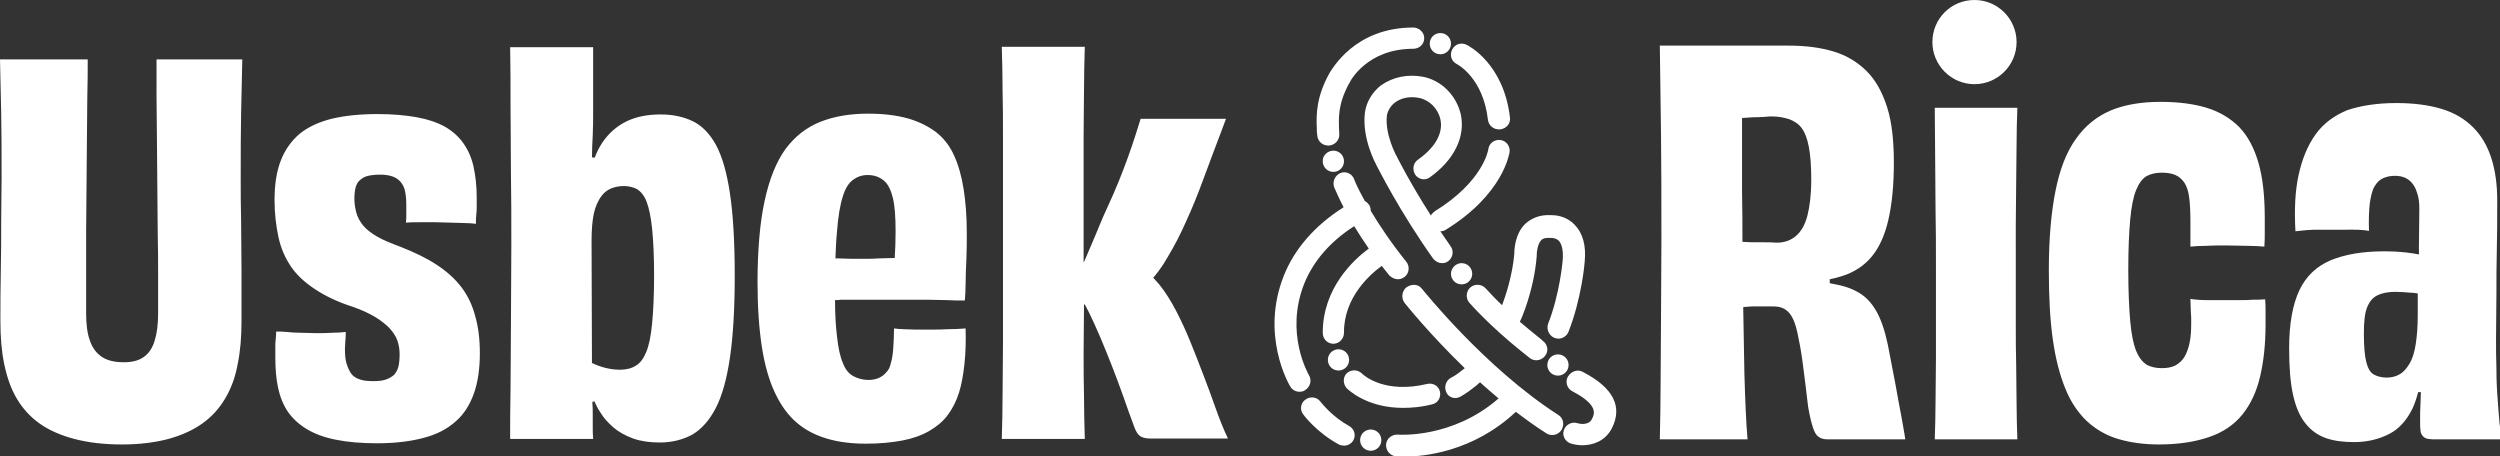
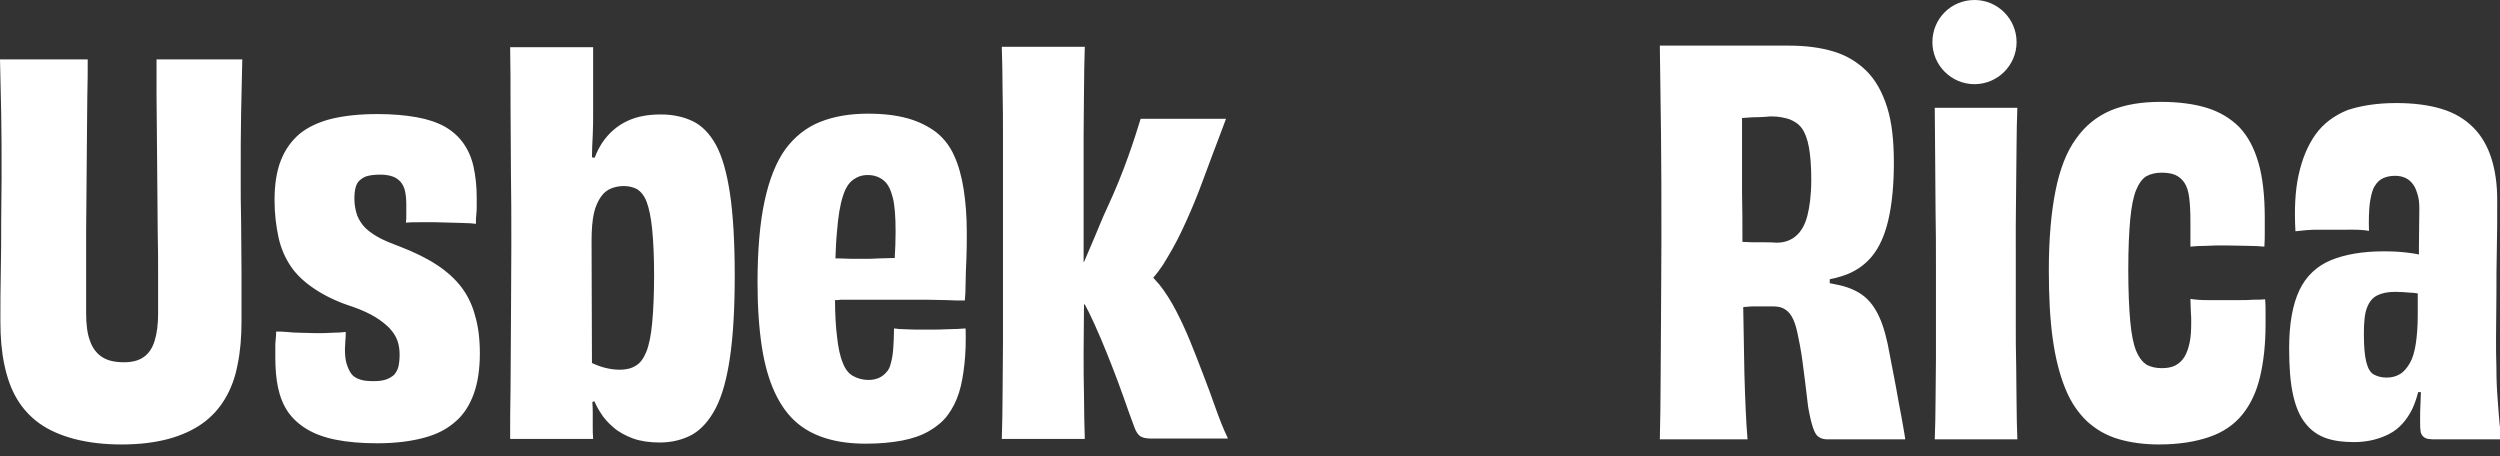
<svg xmlns="http://www.w3.org/2000/svg" viewBox="0 0 298.1 54.4" style="enable-background:new 0 0 298.1 54.4;" xml:space="preserve">
  <rect x="0" y="0" width="298.1" height="54.4" fill="#333333" stroke="none" />
  <style type="text/css">
	.st0{fill:#FFFFFF;}
</style>
  <g>
    <g transform="translate(0,0)">
      <g>
        <g transform="matrix(0.469,0,0,0.469,0,0)">
          <g>
            <path class="st0" d="M39.8,15.1h21.8l0,0c-0.1,4.4-0.2,8.9-0.3,13.6l0,0c-0.1,4.7-0.1,10.3-0.1,16.9l0,0c0,3.1,0,6.7,0.1,10.7       l0,0c0,4.1,0.1,8.3,0.1,12.7v12.7l0,0c0,4-0.3,7.7-1,11l0,0c-0.6,3.3-1.7,6.2-3.2,8.7l0,0c-1.5,2.5-3.4,4.6-5.8,6.3l0,0       c-2.4,1.7-5.3,3-8.6,3.9l0,0c-3.4,0.9-7.3,1.4-11.9,1.4l0,0c-4.6,0-8.5-0.5-12-1.4l0,0c-3.4-0.9-6.4-2.2-8.8-3.9l0,0       c-2.4-1.7-4.3-3.8-5.8-6.3l0,0c-1.5-2.5-2.5-5.4-3.2-8.7l0,0c-0.7-3.3-1-7-1-11l0,0c0-4,0-8.3,0.1-12.7l0,0       c0.1-4.4,0.1-8.7,0.1-12.7l0,0c0-4,0.1-7.7,0.1-10.7l0,0c0-6.5,0-12.1-0.1-16.9l0,0C0.2,23.9,0.1,19.5,0,15.1h22.3l0,0       c0,2.8,0,6-0.1,9.4l0,0c0,3.4-0.1,7.1-0.1,10.9l0,0c0,3.9-0.1,7.8-0.1,11.8l0,0c0,4-0.1,7.9-0.1,11.8v20.7l0,0       c0,2.8,0.3,5.2,1,7l0,0c0.6,1.8,1.7,3.2,3.1,4.1l0,0c1.4,0.9,3.2,1.3,5.5,1.3l0,0c2.1,0,3.7-0.4,5-1.3l0,0       c1.3-0.9,2.2-2.2,2.8-4.1l0,0c0.6-1.9,0.9-4.2,0.9-7v-9.6l0,0c0-3.5,0-7.2-0.1-11.1l0,0c0-3.9-0.1-7.9-0.1-11.9l0,0       c0-4-0.1-8-0.1-11.8l0,0c0-3.8-0.1-7.5-0.1-10.9C39.8,24.4,39.8,15.1,39.8,15.1z M95,96.9c1.2,0,2.2-0.1,3.1-0.4l0,0       c0.9-0.3,1.5-0.7,2.1-1.2l0,0c0.5-0.6,0.9-1.3,1.1-2.1l0,0c0.2-0.9,0.3-1.9,0.3-3.1l0,0c0-1.3-0.2-2.5-0.6-3.6l0,0       c-0.4-1.1-1.1-2.1-2-3.1l0,0c-0.9-0.9-2.1-1.9-3.6-2.8l0,0c-1.5-0.9-3.4-1.8-5.7-2.6l0,0c-3.8-1.2-6.9-2.7-9.5-4.4l0,0       c-2.6-1.7-4.7-3.6-6.2-5.8l0,0c-1.5-2.2-2.6-4.7-3.2-7.5l0,0c-0.6-2.8-1-6-1-9.4l0,0c0-3.9,0.5-7.3,1.6-10.1l0,0       c1.1-2.8,2.7-5,4.8-6.8l0,0c2.1-1.7,4.9-3,8.1-3.8l0,0C87.7,29.4,91.5,29,96,29l0,0c3.8,0,7.1,0.3,9.9,0.8l0,0       c2.8,0.5,5.2,1.3,7.2,2.4l0,0c1.9,1.1,3.5,2.5,4.7,4.2l0,0c1.2,1.7,2.1,3.7,2.6,6l0,0c0.5,2.3,0.8,4.9,0.8,7.8v2.1l0,0       c0,0.7,0,1.5-0.1,2.2l0,0c-0.1,0.7-0.1,1.5-0.1,2.4l0,0c-0.9-0.1-2-0.2-3.1-0.2l0,0c-1.1,0-2.3-0.1-3.5-0.1l0,0       c-1.2,0-2.5-0.1-3.7-0.1h-4.1l0,0c-1.3,0-2.4,0-3.4,0.1l0,0c0.1-0.6,0.1-1.3,0.1-2v-2.4l0,0c0-1.4-0.1-2.6-0.3-3.5l0,0       c-0.2-1-0.6-1.8-1.1-2.4l0,0c-0.5-0.6-1.2-1.1-2-1.4l0,0c-0.8-0.3-1.9-0.5-3.2-0.5l0,0c-1.2,0-2.2,0.1-3.1,0.3l0,0       c-0.9,0.2-1.5,0.6-2.1,1.1l0,0c-0.6,0.5-0.9,1.2-1.1,1.9l0,0c-0.2,0.8-0.3,1.7-0.3,2.8l0,0c0,1.3,0.2,2.5,0.5,3.6l0,0       c0.3,1.1,0.9,2.2,1.7,3.2l0,0c0.8,1,2,1.9,3.5,2.8l0,0c1.5,0.9,3.5,1.7,5.9,2.6l0,0c3.6,1.4,6.7,2.9,9.3,4.6l0,0       c2.6,1.7,4.7,3.6,6.3,5.7l0,0c1.6,2.1,2.8,4.6,3.5,7.3l0,0c0.8,2.7,1.2,5.9,1.2,9.5l0,0c0,3.9-0.5,7.4-1.5,10.2l0,0       c-1,2.8-2.5,5.3-4.6,7.1l0,0c-2.1,1.9-4.7,3.3-8.1,4.2l0,0c-3.3,0.9-7.3,1.4-11.9,1.4l0,0c-4,0-7.5-0.3-10.5-0.9l0,0       c-3-0.6-5.4-1.5-7.4-2.7l0,0c-2-1.2-3.6-2.7-4.8-4.4l0,0c-1.2-1.8-2-3.8-2.5-6.1l0,0c-0.5-2.3-0.7-4.9-0.7-7.8v-2.4l0,0       c0-0.8,0-1.5,0.1-2.2l0,0c0.1-0.7,0.1-1.3,0.1-1.9l0,0c0.8,0,1.7,0,2.7,0.1l0,0c1,0.1,2.1,0.2,3.4,0.2l0,0c1.2,0,2.5,0.1,4,0.1       l0,0c1.5,0,2.9,0,4.2-0.1l0,0c1.3,0,2.5-0.1,3.4-0.2l0,0c0,0.8,0,1.5-0.1,2.3l0,0c0,0.7-0.1,1.4-0.1,2l0,0       c0,1.5,0.1,2.7,0.4,3.7l0,0c0.3,1,0.7,1.9,1.2,2.6l0,0c0.5,0.7,1.3,1.2,2.3,1.5l0,0C92.4,96.8,93.6,96.9,95,96.9L95,96.9z        M150.5,92.3c1.1,0.5,2.1,0.9,3.3,1.2l0,0c1.2,0.3,2.4,0.5,3.8,0.5l0,0c1.5,0,2.9-0.3,4-1l0,0c1.1-0.6,2-1.8,2.7-3.5l0,0       c0.7-1.7,1.2-4.1,1.5-7.3l0,0c0.3-3.1,0.5-7.2,0.5-12.2l0,0c0-4.9-0.2-8.8-0.5-11.8l0,0c-0.3-3-0.8-5.3-1.4-6.9l0,0       c-0.6-1.6-1.5-2.6-2.4-3.2l0,0c-1-0.5-2.1-0.8-3.4-0.8l0,0c-1.1,0-2.2,0.2-3.2,0.6l0,0c-1,0.4-1.9,1.1-2.6,2.1l0,0       c-0.7,1-1.4,2.4-1.8,4.2l0,0c-0.4,1.8-0.6,4.2-0.6,7C150.4,61.2,150.5,92.3,150.5,92.3z M150.6,102.2c0.1,1.1,0.1,2.3,0.1,3.4       v3l0,0c0,0.9,0,1.9,0.1,3h-21.1l0,0c0-3.8,0-8,0.1-12.8l0,0c0-4.8,0.1-10.1,0.1-16l0,0c0-5.9,0.1-12.7,0.1-20.2l0,0       c0-6.6,0-12.9-0.1-18.8l0,0c0-6-0.1-11.6-0.1-16.9l0,0c0-5.3,0-10.2-0.1-14.9h21.1v15.8l0,0c0,2.4,0,4.6-0.1,6.6l0,0       c-0.1,1.9-0.2,3.8-0.2,5.6l0.7,0.1l0,0c0.5-1.4,1.2-2.7,1.9-3.8l0,0c1.7-2.5,3.8-4.3,6.3-5.5l0,0c2.5-1.2,5.4-1.7,8.6-1.7l0,0       c3.1,0,5.8,0.6,8.1,1.7l0,0c2.3,1.1,4.3,3.1,5.9,6l0,0c1.6,2.9,2.8,7.1,3.6,12.5l0,0c0.8,5.4,1.2,12.4,1.2,20.8l0,0       c0,8.3-0.4,15.2-1.2,20.7l0,0c-0.8,5.5-2,9.8-3.6,12.9l0,0c-1.6,3.1-3.6,5.4-6,6.8l0,0c-2.4,1.3-5.2,2-8.2,2l0,0       c-2.6,0-4.8-0.3-6.8-1l0,0c-1.9-0.7-3.6-1.6-5-2.8l0,0c-1.4-1.2-2.5-2.4-3.4-3.9l0,0c-0.6-0.9-1.1-1.9-1.5-2.8L150.6,102.2z        M212.4,65.7h0.9l0,0c1,0,2.1,0.1,3.2,0.1h3.4l0,0c1.1,0,2.3,0,3.5-0.1l3.6-0.1h0.5v-0.5l0,0c0.1-1.6,0.2-3.7,0.2-6.2l0,0       c0-3.7-0.2-6.6-0.7-8.6l0,0c-0.5-2-1.2-3.5-2.3-4.4l0,0c-1.1-0.9-2.4-1.4-4.1-1.4l0,0c-1.4,0-2.6,0.4-3.7,1.2l0,0       c-1.1,0.8-2,2.2-2.6,4.2l0,0c-0.7,2.1-1.2,5.1-1.5,9l0,0C212.6,60.8,212.5,63.1,212.4,65.7z M212.3,76.3c0,3.7,0.2,6.8,0.5,9.2       l0,0c0.3,2.9,0.8,5.2,1.5,6.8l0,0c0.6,1.6,1.5,2.7,2.6,3.3l0,0c1.1,0.6,2.4,1,3.9,1l0,0c1,0,1.9-0.2,2.6-0.5l0,0       c0.7-0.3,1.4-0.8,1.9-1.4l0,0c0.6-0.6,1-1.4,1.2-2.4l0,0c0.3-1,0.5-2.2,0.6-3.7l0,0c0.1-1.5,0.2-3.2,0.2-5.1l0,0       c0.8,0.1,1.6,0.2,2.5,0.2l0,0c0.9,0,1.9,0.1,2.9,0.1h3.2l0,0c1.9,0,3.6,0,5.2-0.1l0,0c1.6,0,3.1-0.1,4.4-0.2l0,0       c0.1,3.3,0,6.4-0.3,9.1l0,0c-0.3,2.7-0.7,5.1-1.4,7.3l0,0c-0.7,2.2-1.7,4.1-2.9,5.7l0,0c-1.2,1.6-2.8,2.9-4.7,4l0,0       c-1.9,1.1-4.2,1.9-6.8,2.4l0,0c-2.7,0.5-5.7,0.8-9.2,0.8l0,0c-3.7,0-7-0.4-10-1.3l0,0c-3-0.9-5.5-2.2-7.7-4.1l0,0       c-2.2-1.9-4-4.4-5.5-7.6l0,0c-1.5-3.2-2.6-7.1-3.3-11.6l0,0c-0.7-4.6-1.1-10-1.1-16.3l0,0c0-8.3,0.6-15.3,1.8-20.8l0,0       c1.2-5.6,3-10,5.3-13.2l0,0c2.4-3.2,5.3-5.5,8.8-6.9l0,0c3.5-1.4,7.5-2.1,12.2-2.1l0,0c3.9,0,7.2,0.4,10.1,1.2l0,0       c2.8,0.8,5.2,2,7.2,3.5l0,0c1.9,1.5,3.5,3.5,4.6,6l0,0c1.1,2.4,1.9,5.3,2.4,8.5l0,0c0.5,3.2,0.8,6.8,0.8,10.9l0,0       c0,2.3,0,4.6-0.1,6.9l0,0c-0.1,2.3-0.2,4.4-0.2,6.2l0,0c0,1.8-0.1,3.3-0.2,4.3l0,0c-1.5,0-3,0-4.7-0.1l0,0       c-1.7,0-3.4-0.1-5.1-0.1h-21.7l0,0C213.3,76.3,212.8,76.3,212.3,76.3L212.3,76.3z M275.5,89.5c0,3.9,0,7.6,0.1,11.2l0,0       c0,3.6,0.1,7.2,0.2,10.9h-21.1l0,0c0.1-3.6,0.2-7.5,0.2-11.6l0,0c0-4.1,0.1-8.4,0.1-12.9V34.6l0,0c0-3.9,0-7.8-0.1-11.6l0,0       c0-3.8-0.1-7.5-0.2-11.1h21.1l0,0c-0.1,3.6-0.2,7.3-0.2,11l0,0c0,3.7-0.1,7.6-0.1,11.7v32h0.1l1.8-4.2l0,0       c0.7-1.6,1.4-3.3,2.1-5l0,0c0.7-1.7,1.4-3.3,2.1-4.8l0,0c2.1-4.5,3.8-8.8,5.2-12.7l0,0c1.4-3.9,2.4-7.1,3.2-9.7h21.7l0,0       c-0.9,2.5-2,5.3-3.2,8.5l0,0c-1.2,3.2-2.4,6.5-3.7,9.9l0,0c-1.3,3.4-2.8,6.8-4.3,10l0,0c-1.5,3.2-3.2,6.1-4.8,8.7l0,0       c-0.8,1.2-1.6,2.3-2.5,3.3l0,0c0.5,0.6,1.1,1.2,1.6,1.8l0,0c1.5,1.9,2.9,4.1,4.2,6.6l0,0c1.3,2.5,2.5,5.1,3.6,7.8l0,0       c1.1,2.7,2.2,5.5,3.3,8.4l0,0c1.1,2.8,2.1,5.6,3.1,8.4l0,0c1,2.8,2,5.4,3.2,7.9h-19.5l0,0c-1.3,0-2.2-0.2-2.8-0.6l0,0       c-0.6-0.4-1.1-1.2-1.5-2.3l0,0c-0.9-2.4-1.8-4.9-2.7-7.5l0,0c-0.9-2.6-1.9-5.2-2.9-7.8l0,0c-1-2.6-2-5-3-7.4l0,0       c-1-2.4-2-4.5-2.9-6.4l0,0c-0.4-0.7-0.7-1.4-1.1-2.1h-0.2L275.5,89.5L275.5,89.5z M443,61.5h0.2l0,0c0.7,0,1.5,0.1,2.4,0.1h2.9       l0,0c1,0,2.1,0,3.2,0.1l0,0c2,0,3.6-0.6,4.9-1.7l0,0c1.3-1.1,2.3-2.8,2.9-5.1l0,0c0.6-2.3,1-5.4,1-9.2l0,0       c0-3.4-0.2-6.1-0.6-8.3l0,0c-0.4-2.1-1-3.7-1.8-4.8l0,0c-0.8-1.1-1.9-1.8-3.2-2.3l0,0c-1.3-0.4-2.7-0.7-4.4-0.7l0,0       c-0.4,0-1,0-1.6,0.1l0,0c-0.6,0-1.4,0.1-2.1,0.1l0,0c-0.7,0-1.6,0-2.4,0.1l0,0c-0.5,0-1,0.1-1.5,0.1v18.8l0,0       C443,53.1,443,57.3,443,61.5z M443.2,78.1c0.1,6,0.2,11.7,0.3,16.9l0,0c0.2,6.6,0.4,12.1,0.8,16.7H422l0,0       c0.1-4.8,0.2-9.7,0.2-14.7l0,0c0-5,0.1-10.3,0.1-16.1l0,0c0-5.7,0.1-12.2,0.1-19.3l0,0c0-10.6,0-19.8-0.1-27.5l0,0       c-0.1-7.7-0.2-15.3-0.3-22.5h32.8l0,0c4.3,0,8.1,0.5,11.4,1.5l0,0c3.3,1,6.1,2.7,8.4,5l0,0c2.3,2.3,4,5.4,5.2,9.2l0,0       c1.2,3.8,1.7,8.5,1.7,14.1l0,0c0,5.8-0.5,10.6-1.4,14.5l0,0c-0.9,3.9-2.3,7-4.2,9.3l0,0c-1.9,2.3-4.4,4-7.6,5l0,0       c-1,0.3-2,0.6-3.1,0.8v1l1.5,0.3l0,0c2.7,0.5,5,1.4,6.8,2.7l0,0c1.8,1.3,3.2,3.2,4.3,5.6l0,0c1.1,2.4,2,5.7,2.7,9.8l0,0       c0.5,2.5,1,5.1,1.5,7.8l0,0c0.5,2.7,0.9,5.2,1.4,7.6l0,0c0.4,2.4,0.8,4.3,1,5.9h-19.7l0,0c-1,0-1.8-0.2-2.4-0.7l0,0       c-0.6-0.4-1-1.2-1.4-2.4l0,0c-0.4-1.2-0.8-2.9-1.2-5.2l0,0c-0.5-4.4-1-8.2-1.4-11.3l0,0c-0.4-3.1-0.9-5.5-1.3-7.4l0,0       c-0.4-1.9-0.9-3.3-1.5-4.3l0,0c-0.6-1-1.3-1.6-2.1-2l0,0c-0.8-0.4-1.7-0.5-2.7-0.5h-4.8l0,0c-0.5,0-1.1,0-1.7,0.1l0,0       C443.9,78,443.5,78,443.2,78.1z M512.9,111.7h-21l0,0c0.1-3.1,0.2-6.4,0.2-9.8l0,0c0-3.4,0.1-7,0.1-10.6V68.1l0,0       c0-5.2,0-10-0.1-14.7l0,0c0-4.6-0.1-9.1-0.1-13.5l0,0c0-4.4-0.1-8.5-0.1-12.5h21l0,0c-0.1,3-0.2,6.1-0.2,9.3l0,0       c0,3.2-0.1,6.4-0.1,9.9l0,0c0,3.4-0.1,7-0.1,10.7V82l0,0c0,3.9,0,7.6,0.1,10.9l0,0c0,3.4,0.1,6.6,0.1,9.7l0,0       C512.7,105.6,512.8,108.6,512.9,111.7L512.9,111.7z M575.9,76.1c0.1,1.2,0.1,2.2,0.1,3.3v3.1l0,0c0,5.1-0.5,9.5-1.4,13.3l0,0       c-0.9,3.8-2.4,7-4.5,9.6l0,0c-2.1,2.6-4.9,4.5-8.4,5.7l0,0c-3.5,1.2-7.7,1.9-12.8,1.9l0,0c-3.9,0-7.4-0.5-10.4-1.4l0,0       c-3-0.9-5.6-2.4-7.9-4.5l0,0c-2.2-2.1-4.1-4.8-5.5-8.3l0,0c-1.4-3.4-2.5-7.6-3.2-12.6l0,0c-0.7-5-1-10.8-1-17.5l0,0       c0-8,0.6-14.7,1.7-20.2l0,0c1.1-5.5,2.8-9.9,5.2-13.2l0,0c2.3-3.3,5.3-5.7,8.8-7.2l0,0c3.6-1.5,7.8-2.2,12.7-2.2l0,0       c4.5,0,8.4,0.5,11.7,1.5l0,0c3.3,1,6.1,2.7,8.3,4.9l0,0c2.2,2.3,3.8,5.3,4.9,9.1l0,0c1.1,3.8,1.6,8.5,1.6,14.1V59l0,0       c0,1.2,0,2.4-0.1,3.7l0,0c-1.2-0.1-2.7-0.2-4.4-0.2l0,0c-1.7,0-3.5-0.1-5.4-0.1l0,0c-1.7,0-3.4,0-5,0.1l0,0c-1.6,0-3,0.1-4,0.2       v-6.3l0,0c0-2.5-0.1-4.5-0.3-6.1l0,0c-0.2-1.6-0.6-2.9-1.2-3.8l0,0c-0.6-0.9-1.4-1.6-2.3-2l0,0c-0.9-0.4-2.1-0.6-3.5-0.6l0,0       c-1.5,0-2.8,0.3-3.9,0.9l0,0c-1,0.6-1.9,1.8-2.6,3.5l0,0c-0.7,1.7-1.2,4.2-1.5,7.4l0,0c-0.3,3.2-0.5,7.5-0.5,12.9l0,0       c0,5.4,0.2,9.8,0.5,13.1l0,0c0.3,3.3,0.8,5.8,1.5,7.5l0,0c0.7,1.7,1.6,2.8,2.6,3.5l0,0c1.1,0.6,2.4,0.9,3.9,0.9l0,0       c1.4,0,2.5-0.2,3.5-0.7l0,0c0.9-0.5,1.7-1.2,2.3-2.2l0,0c0.6-1,1-2.2,1.3-3.6l0,0c0.3-1.4,0.4-3.1,0.4-5.1l0,0       c0-0.9,0-1.8-0.1-2.9l0,0c0-1-0.1-2.1-0.1-3.1l0,0c1.3,0.2,2.7,0.3,4.2,0.3h8.4l0,0c1.2,0,2.3,0,3.3-0.1l0,0       C573.9,76.2,575,76.2,575.9,76.1z M609.2,26.2c4.5,0,8.3,0.5,11.6,1.5l0,0c3.3,1,5.9,2.6,8,4.7l0,0c2.1,2.1,3.6,4.7,4.6,7.8       l0,0c1,3.1,1.5,6.7,1.5,10.7l0,0c0,4.6,0,8.8-0.1,12.6l0,0c-0.1,3.8-0.1,7.5-0.1,11.1l0,0c0,3.6-0.1,7.5-0.1,11.5l0,0       c0,2.4,0,4.9,0.1,7.6l0,0c0,2.7,0.1,5.2,0.3,7.6l0,0c0.2,2.4,0.3,4.5,0.5,6.4l0,0c0.2,1.9,0.4,3.2,0.6,4h-16.6l0,0       c-0.9,0-1.6,0-2.1-0.1l0,0c-0.6-0.1-1-0.3-1.4-0.7l0,0c-0.3-0.4-0.6-0.8-0.6-1.5l0,0c-0.1-0.6-0.1-1.5-0.1-2.7l0,0       c0-1.2,0-2.7,0.1-4.3l0,0c0-0.9,0.1-1.8,0.1-2.7h-0.7l0,0c-0.4,1.6-0.9,3-1.5,4.3l0,0c-1.4,2.8-3.3,5-5.8,6.3l0,0       c-2.5,1.3-5.5,2.1-9,2.1l0,0c-2.7,0-5.1-0.3-7.1-1l0,0c-2-0.7-3.8-1.9-5.2-3.7l0,0c-1.5-1.8-2.5-4.2-3.2-7.3l0,0       c-0.7-3.1-1-7.1-1-11.9l0,0c0-6.2,0.9-11.1,2.6-14.7l0,0c1.7-3.6,4.4-6.1,7.9-7.6l0,0c3.6-1.5,8.1-2.3,13.6-2.3l0,0       c2.1,0,4,0.1,5.7,0.3l0,0c1.1,0.1,2.2,0.3,3.2,0.5v-2.3l0,0c0-3.2,0.1-6.3,0.1-9.3l0,0c0-1.3-0.1-2.5-0.4-3.5l0,0       c-0.3-1-0.6-1.9-1.1-2.6l0,0c-0.5-0.7-1.1-1.3-1.9-1.7l0,0c-0.8-0.4-1.7-0.6-2.8-0.6l0,0c-1.1,0-2.1,0.2-3,0.6l0,0       c-0.9,0.4-1.6,1.1-2.2,2.1l0,0c-0.6,1-0.9,2.4-1.2,4.3l0,0c-0.2,1.8-0.3,4.2-0.2,7l0,0c-1.1-0.2-2.4-0.3-3.9-0.3H590l0,0       c-1.2,0-2.4,0-3.5,0.1l0,0c-1.1,0.1-2,0.2-2.9,0.3l0,0c-0.3-5.4-0.1-10.2,0.8-14.3l0,0c0.9-4.1,2.3-7.5,4.3-10.3l0,0       c2-2.8,4.7-4.8,8.1-6.2l0,0C600.1,26.9,604.2,26.2,609.2,26.2L609.2,26.2z M609,74.2c-1.9,0-3.4,0.3-4.6,0.9l0,0       c-1.2,0.6-2,1.6-2.6,3.1l0,0c-0.6,1.5-0.8,3.7-0.8,6.7l0,0c0,3.1,0.2,5.5,0.6,7.1l0,0c0.4,1.6,1,2.7,1.9,3.2l0,0       c0.9,0.5,2,0.8,3.3,0.8l0,0c1.3,0,2.4-0.3,3.4-0.9l0,0c1-0.6,1.8-1.6,2.5-2.8l0,0c0.7-1.2,1.2-2.9,1.5-4.9l0,0       c0.3-2,0.5-4.4,0.5-7.3v-5.5l0,0c-0.7-0.1-1.3-0.2-2-0.2l0,0C611.5,74.3,610.2,74.2,609,74.2L609,74.2z M502,0       c5.9,0,10.7,4.8,10.7,10.7l0,0c0,5.9-4.8,10.7-10.7,10.7l0,0c-5.9,0-10.7-4.8-10.7-10.7l0,0C491.3,4.8,496,0,502,0z" />
-             <path class="st0" d="M361.5,73.4c0.2,0.2,16,20.1,34.7,32.1l0,0c1.3,0.8,1.6,2.5,0.8,3.8l0,0c-0.5,0.8-1.4,1.3-2.3,1.3l0,0       c-0.5,0-1-0.1-1.5-0.4l0,0c-2.7-1.7-5.3-3.6-7.8-5.5l0,0c-11,10.3-23.6,11.4-28.5,11.4l0,0c-1.2,0-1.9-0.1-2-0.1l0,0       c-1.5-0.1-2.6-1.5-2.5-3l0,0c0.1-1.5,1.5-2.6,3-2.5l0,0c0.1,0,13.8,1.1,25.6-9.2l0,0c-1.6-1.4-3.2-2.7-4.7-4.1l0,0       c-0.3,0.2-0.6,0.5-0.8,0.7l0,0c-1.4,1.1-2.5,2-4.3,3l0,0c-0.4,0.2-0.8,0.3-1.2,0.3l0,0c-0.9,0-1.9-0.5-2.3-1.5l0,0       c-0.6-1.3-0.1-2.9,1.1-3.6l0,0c1.4-0.7,2.2-1.4,3.5-2.4l0.1-0.1l0,0c-8.9-8.6-14.9-16.1-15.3-16.6l0,0       c-0.9-1.2-0.7-2.9,0.4-3.9l0,0C358.9,72.1,360.6,72.2,361.5,73.4z M348.5,109.2c1.5,0,2.7,1.2,2.7,2.7l0,0       c0,1.5-1.2,2.7-2.7,2.7l0,0c-1.5,0-2.7-1.2-2.7-2.7l0,0C345.8,110.4,347,109.2,348.5,109.2z M335.7,102.1       c0.4,0.5,3.1,3.9,7.3,6.2l0,0c1.3,0.7,1.8,2.3,1.1,3.6l0,0c-0.5,0.9-1.4,1.4-2.4,1.4l0,0c-0.4,0-0.9-0.1-1.3-0.3l0,0       c-5.6-3-9-7.5-9.1-7.7l0,0c-0.9-1.2-0.6-2.9,0.6-3.7l0,0C333.1,100.7,334.8,100.9,335.7,102.1L335.7,102.1z M402.5,94.6       c7.7,4,10.1,8.8,7.3,14.3l0,0c-1.7,3.3-4.9,4.3-7.5,4.3l0,0c-1.1,0-2.1-0.2-2.8-0.4l0,0c-1.5-0.4-2.4-2-1.9-3.4l0,0       c0.4-1.4,2-2.3,3.5-1.8l0,0c0.3,0.1,2.7,0.7,3.6-1l0,0c0.7-1.3,1.8-3.6-4.9-7.1l0,0c-1.4-0.7-1.9-2.4-1.2-3.7l0,0       C399.5,94.3,401.2,93.8,402.5,94.6z M346.3,95c0.5,0.5,5.8,5.2,16.6,2.6l0,0c1.4-0.3,2.9,0.5,3.2,2l0,0c0.3,1.4-0.5,2.9-2,3.2       l0,0c-2.7,0.7-5.2,0.9-7.4,0.9l0,0c-9.3,0-14-4.7-14.3-5l0,0c-1-1.1-1-2.8,0-3.8l0,0C343.5,93.9,345.2,93.9,346.3,95z        M344.3,45.6c0,0.1,0.8,2.1,2.7,5.5l0,0c0.4,0.2,0.8,0.6,1.1,1l0,0c0.3,0.5,0.4,1,0.4,1.5l0,0c2.1,3.5,5,7.9,9,12.9l0,0       c1,1.2,0.8,3-0.4,3.9l0,0c-0.5,0.4-1.1,0.6-1.7,0.6l0,0c-0.8,0-1.6-0.4-2.2-1l0,0c-0.6-0.8-1.3-1.6-1.9-2.4l0,0       c-2.9,2.1-9.7,8-9.6,17l0,0c0,1.5-1.2,2.8-2.7,2.8l0,0c-1.5,0-2.7-1.2-2.7-2.8l0,0c0-11.4,7.9-18.6,11.7-21.4l0,0       c-1.4-2-2.6-3.9-3.7-5.7l0,0c-6.1,3.9-10.4,8.9-12.7,14.6l0,0c-5,12.6,1,22.9,1.2,23.3l0,0c0.8,1.3,0.3,3-1,3.8l0,0       c-0.4,0.3-0.9,0.4-1.4,0.4l0,0c-1,0-1.9-0.5-2.4-1.4l0,0c-0.3-0.5-7.6-13-1.6-28.1l0,0c2.7-6.8,7.9-12.8,15.2-17.4l0,0       c-1.6-3.1-2.3-5-2.4-5.1l0,0c-0.5-1.4,0.2-3,1.6-3.6l0,0C342.2,43.4,343.8,44.2,344.3,45.6z M396.1,90.1c1.5,0,2.7,1.2,2.7,2.7       l0,0c0,1.5-1.2,2.7-2.7,2.7l0,0c-1.5,0-2.7-1.2-2.7-2.7l0,0C393.4,91.3,394.6,90.1,396.1,90.1z M340.3,88.8       c1.5,0,2.7,1.2,2.7,2.7l0,0c0,1.5-1.2,2.7-2.7,2.7l0,0c-1.5,0-2.7-1.2-2.7-2.7l0,0C337.6,90,338.8,88.8,340.3,88.8z        M394.4,54.7c0.9,0,3.7,0.1,5.9,2.4l0,0c2.1,2.1,3,5.3,2.6,9.4l0,0c0,0.4-0.8,9.4-4.1,17.8l0,0c-0.4,1.1-1.5,1.8-2.6,1.8l0,0       c-0.3,0-0.7-0.1-1-0.2l0,0c-1.4-0.6-2.1-2.2-1.6-3.6l0,0c3-7.6,3.7-16.1,3.7-16.1l0,0c0.2-2.4-0.2-4.2-1-5l0,0       c-0.7-0.7-1.7-0.7-1.7-0.7h-0.5l0,0c-1.3-0.1-1.9,0.2-2.2,0.5l0,0c-1,1-1.2,3.1-1.2,3.8v0.3l0,0c-0.7,8.8-4,16.2-4.2,16.5l0,0       c0,0.1-0.1,0.2-0.1,0.2l0,0c3.4,2.9,5.9,4.8,5.9,4.9l0,0c1.2,0.9,1.5,2.6,0.5,3.8l0,0c-0.5,0.7-1.4,1.1-2.2,1.1l0,0       c-0.6,0-1.2-0.2-1.7-0.6l0,0c-0.3-0.3-8.5-6.4-15.3-14l0,0c-1-1.1-0.9-2.9,0.2-3.9l0,0c1.1-1,2.9-0.9,3.9,0.2l0,0       c1.4,1.5,2.8,3,4.2,4.3l0,0c0.9-2.4,2.6-7.5,3.1-13l0,0c0-1,0.1-5.2,2.9-7.8l0,0C389.2,55.7,391.2,54.5,394.4,54.7L394.4,54.7z        M371.6,66.9c1.5,0,2.7,1.2,2.7,2.7l0,0c0,1.5-1.2,2.7-2.7,2.7l0,0c-1.5,0-2.7-1.2-2.7-2.7l0,0       C368.9,68.2,370.1,66.9,371.6,66.9z M361.7,19.5c4.8,0.9,8.6,4.8,9.7,9.6l0,0c1.2,5.7-1.7,11.6-7.9,16l0,0       c-1.2,0.9-2.9,0.5-3.7-0.7l0,0c-0.8-1.3-0.5-3,0.7-3.8l0,0c4.4-3.1,6.5-6.8,5.7-10.3l0,0c-0.6-2.7-2.8-4.9-5.4-5.4l0,0       c-2.4-0.5-4.6,0-6.2,1.2l0,0c-1.1,0.9-1.8,2.1-2,3.3l0,0c-0.5,4.8,2.3,9.9,2.3,10l0,0c0,0,0,0.1,0.1,0.1l0,0       c0,0.1,3.3,6.7,8.8,15.3l0,0c0.2-0.4,0.6-0.8,1-1.1l0,0c12.2-7.5,13.6-15.5,13.6-15.8l0,0c0.2-1.5,1.6-2.5,3.1-2.3l0,0       c1.5,0.2,2.5,1.6,2.3,3.1l0,0c-0.1,0.4-1.6,10.7-16.2,19.7l0,0c-0.4,0.3-0.9,0.4-1.4,0.4l0,0c0.8,1.2,1.7,2.5,2.6,3.8l0,0       c0.9,1.2,0.6,2.9-0.6,3.8l0,0c-0.5,0.4-1,0.5-1.6,0.5l0,0c-0.8,0-1.6-0.4-2.2-1.1l0,0C355.8,53.7,350.5,43,350,42.1l0,0       c-0.4-0.8-3.7-6.9-3-13.3l0,0c0.3-2.7,1.8-5.3,4.1-7.1l0,0C354.1,19.6,357.8,18.8,361.7,19.5L361.7,19.5z M339,38.3       c1.5,0,2.7,1.2,2.7,2.7l0,0c0,1.5-1.2,2.7-2.7,2.7l0,0c-1.5,0-2.7-1.2-2.7-2.7l0,0C336.2,39.6,337.5,38.3,339,38.3z M359.3,7       c1.5,0,2.8,1.2,2.8,2.7l0,0c0,1.5-1.2,2.7-2.8,2.7l0,0c-11.8,0-16.1,8.3-16.2,8.7l0,0c0,0,0,0.1-0.1,0.1l0,0       c-2.9,5.4-2.7,8.7-2.5,12.9l0,0c0.1,1.5-1.1,2.8-2.6,2.9h-0.2l0,0c-1.5,0-2.7-1.1-2.8-2.6l-0.1-0.9v-0.6l0,0       c-0.2-4-0.1-8.3,3.2-14.3l0,0C338.7,17.6,344.4,7,359.3,7z M372.9,11.4c0.4,0.2,9.4,4.7,11,18.5l0,0c0.2,1.5-0.9,2.8-2.5,3       h-0.3l0,0c-1.4,0-2.6-1-2.8-2.4l0,0c-1.2-10.7-7.7-14.1-7.9-14.2l0,0c-1.4-0.7-1.9-2.3-1.2-3.7l0,0       C369.9,11.2,371.5,10.7,372.9,11.4z M366.2,8.4c1.5,0,2.7,1.2,2.7,2.7l0,0c0,1.5-1.2,2.7-2.7,2.7l0,0c-1.5,0-2.7-1.2-2.7-2.7       l0,0C363.5,9.6,364.7,8.4,366.2,8.4z" />
          </g>
        </g>
      </g>
    </g>
  </g>
</svg>